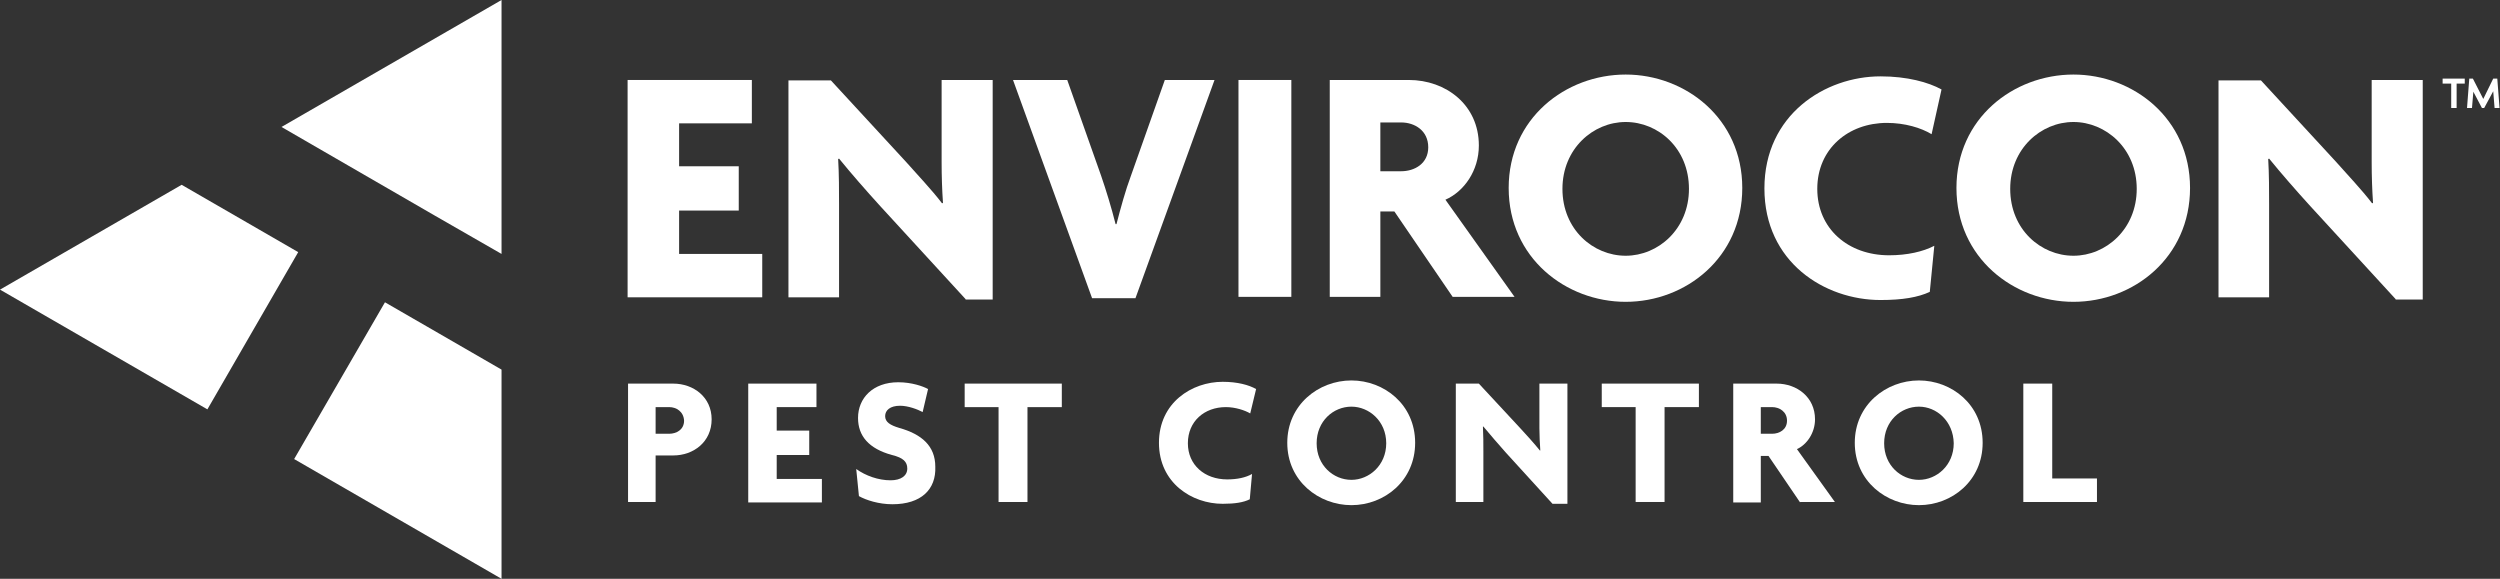
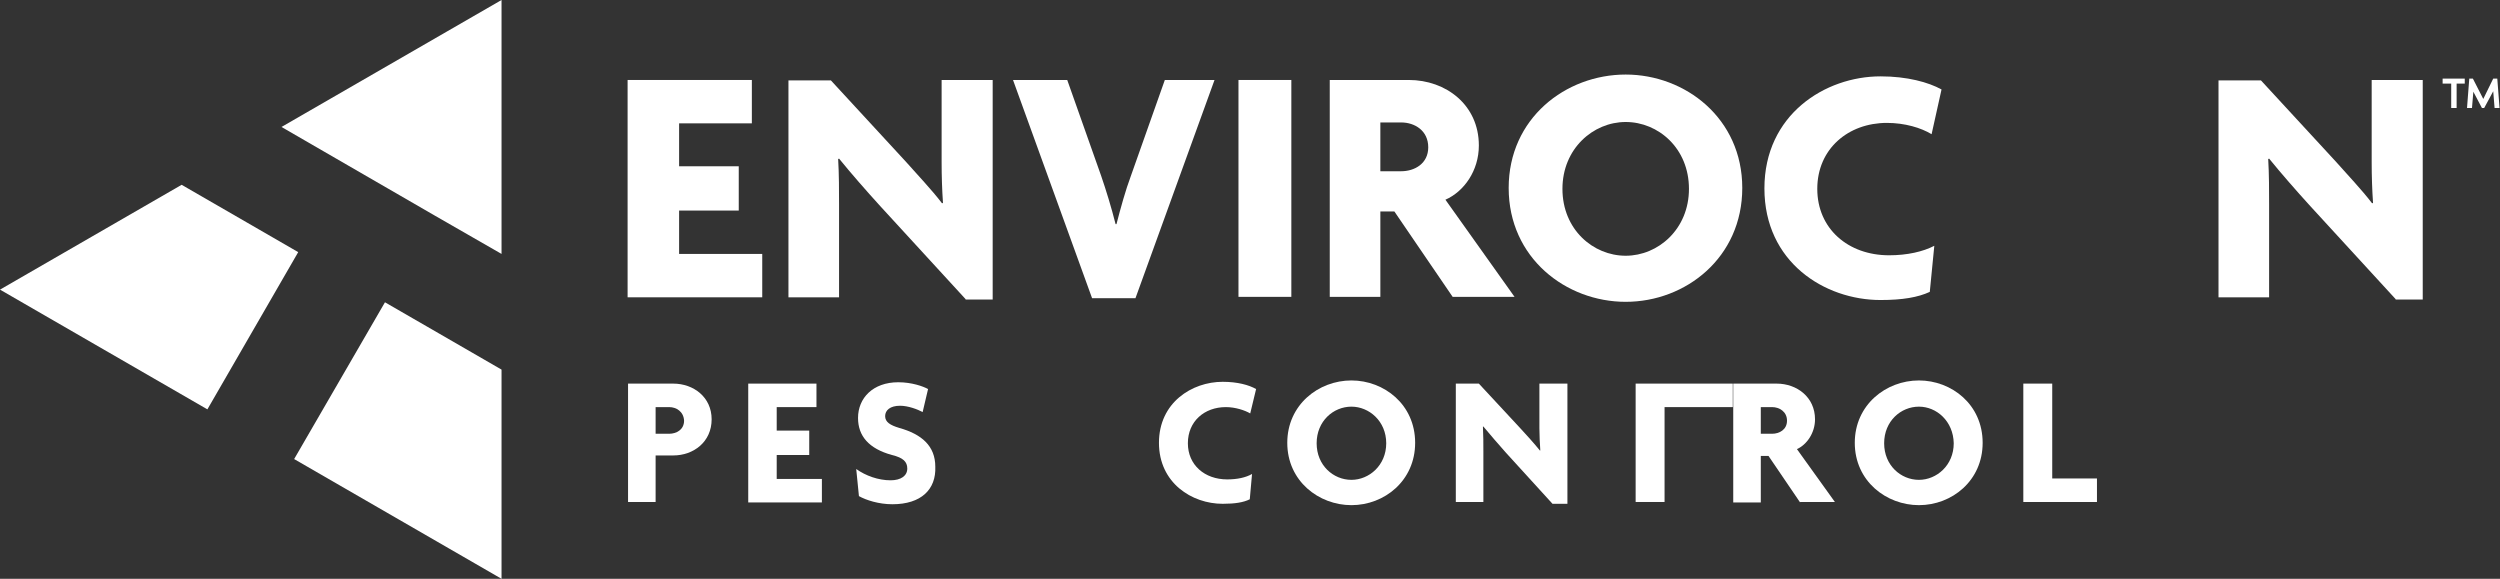
<svg xmlns="http://www.w3.org/2000/svg" version="1.1" id="Layer_1" x="0px" y="0px" viewBox="0 0 553.3 128.1" style="enable-background:new 0 0 553.3 128.1;" xml:space="preserve">
  <rect x="0" y="0" width="553.3" height="128.1" fill="#333333" stroke="none" />
  <style type="text/css">
	.st0{fill:#FFFFFF;}
</style>
  <g>
    <g>
      <path class="st0" d="M149,100.8h-3.9v10.3H139V84.9h10c4.5,0,8.5,3,8.5,7.9C157.5,97.8,153.5,100.8,149,100.8z M148.1,90.1h-3v5.9    h3c1.6,0,3.3-0.9,3.3-2.9C151.3,91.1,149.7,90.1,148.1,90.1z" />
      <path class="st0" d="M165.6,111.2V84.9h15.1v5.2h-8.8v5.2h7.2v5.4h-7.2v5.3h10v5.2H165.6z" />
      <path class="st0" d="M197.5,111.6c-3,0-5.8-0.9-7.4-1.8l-0.6-6c2.1,1.5,4.9,2.5,7.6,2.5c2.3,0,3.7-1,3.7-2.6c0-1.5-0.9-2.4-3.4-3    c-5.1-1.4-7.5-4.2-7.5-8.2c0-4.4,3.3-7.9,8.9-7.9c3,0,5.5,0.9,6.6,1.5l-1.2,5.1c-1.1-0.6-3.2-1.4-5-1.4c-2.2,0-3.3,1-3.3,2.3    c0,1.3,1.1,2,3.1,2.6c5,1.4,8,4,8,8.6C207.2,108.3,203.9,111.6,197.5,111.6z" />
-       <path class="st0" d="M227.4,90.1v21H221v-21h-7.5v-5.2H235v5.2H227.4z" />
      <path class="st0" d="M276.7,91.5c-1.2-0.7-3.3-1.4-5.4-1.4c-4.7,0-8.4,3.1-8.4,8c0,4.8,3.7,8,8.7,8c2.2,0,4.1-0.4,5.5-1.2    l-0.5,5.6c-1.4,0.7-3.3,1-6,1c-6.8,0-14.1-4.6-14.1-13.5s7.3-13.5,14.1-13.5c3.3,0,5.8,0.7,7.4,1.6L276.7,91.5z" />
      <path class="st0" d="M299.1,111.8c-7.2,0-14.2-5.3-14.2-13.8c0-8.4,6.9-13.8,14.2-13.8c7.2,0,14.1,5.3,14.1,13.8    C313.2,106.4,306.4,111.8,299.1,111.8z M299.1,90c-4,0-7.7,3.2-7.7,8.1c0,4.9,3.7,8.1,7.7,8.1c3.9,0,7.7-3.2,7.7-8.1    C306.8,93.2,303,90,299.1,90z" />
      <path class="st0" d="M343.6,111.5l-10.3-11.3c-1.7-1.9-3.5-4-5-5.8l-0.1,0c0.1,1.9,0.1,3.8,0.1,5.5v11.2h-6.1V84.9h5.1l9.1,9.8    c1.3,1.4,3.2,3.5,4.4,5l0.1,0c-0.1-1.6-0.2-3.3-0.2-4.9v-9.9h6.2v26.6H343.6z" />
-       <path class="st0" d="M368.4,90.1v21H362v-21h-7.5v-5.2h21.5v5.2H368.4z" />
+       <path class="st0" d="M368.4,90.1v21H362v-21v-5.2h21.5v5.2H368.4z" />
      <path class="st0" d="M398.4,111.2l-7-10.3h-1.7v10.3h-6.1V84.9h9.6c4.5,0,8.5,3,8.5,7.9c0,3-1.8,5.6-4,6.6l8.4,11.7H398.4z     M392.2,90.1h-2.5v5.9h2.5c1.6,0,3.3-0.9,3.3-2.9C395.5,91.1,393.8,90.1,392.2,90.1z" />
      <path class="st0" d="M424.7,111.8c-7.2,0-14.2-5.3-14.2-13.8c0-8.4,6.9-13.8,14.2-13.8c7.2,0,14.1,5.3,14.1,13.8    C438.8,106.4,432,111.8,424.7,111.8z M424.7,90c-4,0-7.7,3.2-7.7,8.1c0,4.9,3.7,8.1,7.7,8.1c3.9,0,7.7-3.2,7.7-8.1    C432.3,93.2,428.6,90,424.7,90z" />
      <path class="st0" d="M447.8,111.2V84.9h6.4v21h9.9v5.2H447.8z" />
    </g>
    <g>
      <path class="st0" d="M138.9,65.7v-48h27.5v9.6h-16.1v9.5h13.2v9.8h-13.2v9.6h18.4v9.6H138.9z" />
      <path class="st0" d="M213.7,66.2l-18.9-20.6c-3.1-3.4-6.5-7.3-9.1-10.5l-0.2,0.1c0.2,3.4,0.2,7,0.2,10.1v20.5h-11.2v-48h9.4    l16.6,18c2.3,2.6,5.8,6.3,8,9.2l0.2-0.1c-0.2-2.9-0.3-5.9-0.3-9V17.7h11.3v48.6H213.7z" />
      <path class="st0" d="M251.3,66h-9.6l-17.5-48.3h12l7.5,21.2c1.1,3.2,2.3,7.1,3.2,10.7h0.2c0.9-3.5,2-7.5,3.2-10.7l7.5-21.2h11    L251.3,66z" />
      <path class="st0" d="M274.1,65.7v-48h11.7v48H274.1z" />
      <path class="st0" d="M321.5,65.7l-12.9-18.9h-3.1v18.9h-11.2v-48h17.5c8.2,0,15.5,5.5,15.5,14.5c0,5.6-3.3,10.2-7.4,12l15.3,21.5    H321.5z M310.1,27.1h-4.6v10.8h4.6c3,0,6-1.7,6-5.3C316.1,28.9,313.1,27.1,310.1,27.1z" />
      <path class="st0" d="M359.8,66.8c-13.2,0-25.9-9.7-25.9-25.2c0-15.4,12.6-25.1,25.9-25.1c13.2,0,25.8,9.7,25.8,25.1    S373.1,66.8,359.8,66.8z M359.8,27c-7.2,0-14,5.9-14,14.8c0,9,6.8,14.8,14,14.8c7.2,0,14-5.9,14-14.8C373.8,32.8,367,27,359.8,27z    " />
      <path class="st0" d="M427.5,29.7c-2.3-1.4-5.9-2.5-9.9-2.5c-8.5,0-15.4,5.7-15.4,14.6c0,8.8,6.8,14.7,15.9,14.7    c4,0,7.5-0.8,10-2.1l-1,10.2c-2.6,1.2-6,1.8-10.9,1.8c-12.4,0-25.7-8.4-25.7-24.7s13.4-24.8,25.7-24.8c5.9,0,10.6,1.3,13.5,2.9    L427.5,29.7z" />
-       <path class="st0" d="M458.9,66.8c-13.2,0-25.9-9.7-25.9-25.2c0-15.4,12.6-25.1,25.9-25.1c13.2,0,25.8,9.7,25.8,25.1    S472.2,66.8,458.9,66.8z M458.9,27c-7.2,0-14,5.9-14,14.8c0,9,6.8,14.8,14,14.8c7.2,0,14-5.9,14-14.8C472.9,32.8,466,27,458.9,27z    " />
      <path class="st0" d="M530.2,66.2l-18.9-20.6c-3.1-3.4-6.5-7.3-9.1-10.5l-0.2,0.1c0.2,3.4,0.2,7,0.2,10.1v20.5H491v-48h9.4l16.6,18    c2.3,2.6,5.8,6.3,8,9.2l0.2-0.1c-0.2-2.9-0.3-5.9-0.3-9V17.7h11.3v48.6H530.2z" />
      <path class="st0" d="M543.7,18.5v5.4h-1.2v-5.4h-1.9v-1.1h4.9v1.1H543.7z M552.1,23.9l-0.3-3.7l-2,3.7h-0.5l-1.9-3.6l-0.3,3.6H546    l0.5-6.5h0.8l2.3,4.5l2.2-4.5h0.9l0.5,6.5H552.1z" />
    </g>
    <g>
      <polygon class="st0" points="77,36.6 96.2,47.7 111,56.2 111,0 62.3,28.1   " />
      <polygon class="st0" points="85.2,66.9 65.1,101.6 111,128.1 111,81.8   " />
      <polygon class="st0" points="66,55.8 40.2,40.9 0,64.1 45.9,90.6   " />
    </g>
  </g>
</svg>